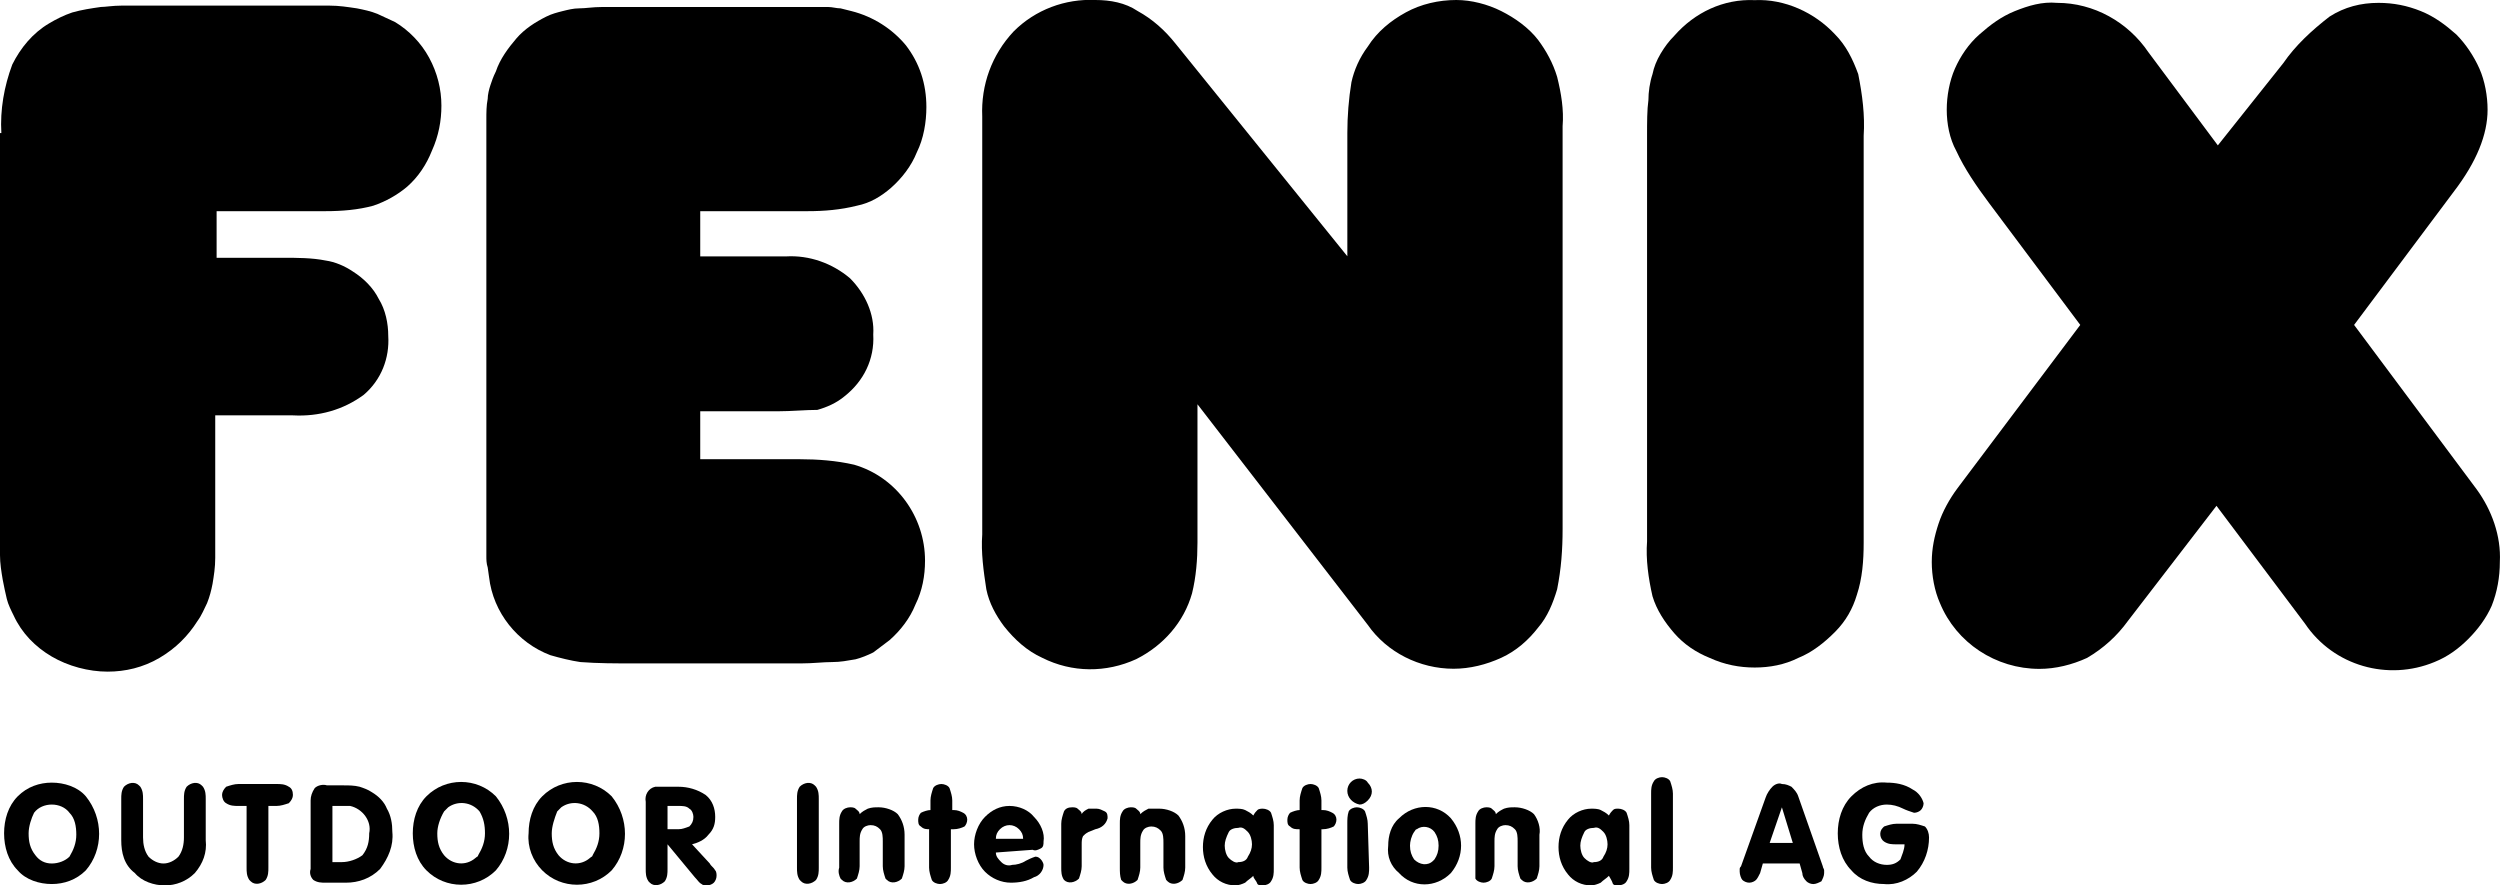
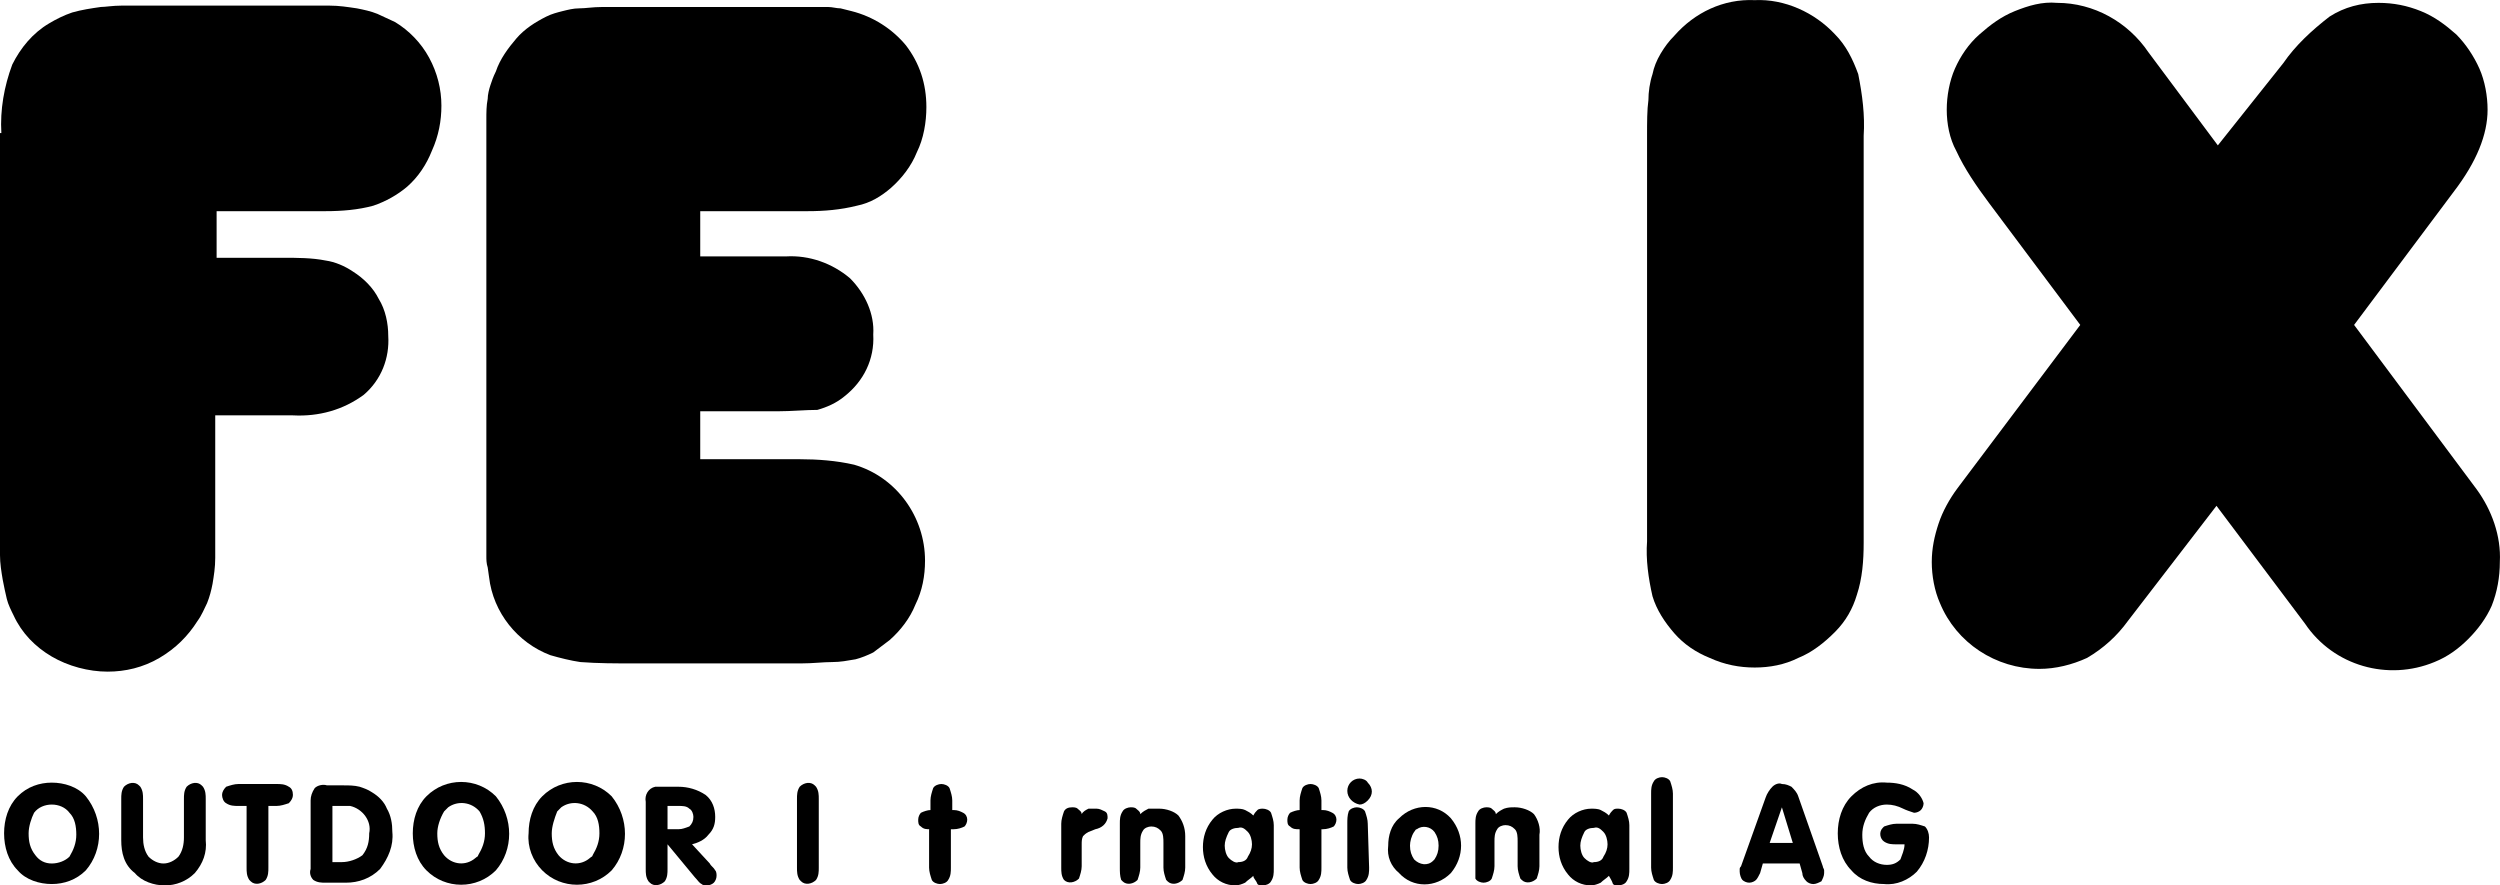
<svg xmlns="http://www.w3.org/2000/svg" width="96" height="34" viewBox="0 0 96 34" fill="none">
  <g clip-path="url(#clip0_2933_4692)">
    <path d="M31.284 30.158C31.127 30 30.865 30.053 30.708 30.211C30.604 30.369 30.604 30.527 30.604 30.684V33.316C30.604 33.474 30.604 33.632 30.708 33.789L30.761 33.842C30.917 34 31.179 33.947 31.336 33.789C31.441 33.632 31.441 33.474 31.441 33.316V30.684C31.441 30.527 31.441 30.369 31.336 30.211L31.284 30.158Z" fill="black" />
    <path d="M27.255 33.158L26.575 32.421C26.784 32.368 27.046 32.263 27.203 32.053C27.412 31.842 27.464 31.632 27.464 31.369C27.464 31.053 27.36 30.737 27.098 30.527C26.784 30.316 26.418 30.211 26.052 30.211H25.162C24.901 30.264 24.744 30.527 24.796 30.79V33.368C24.796 33.526 24.796 33.684 24.901 33.842L24.953 33.895C25.11 34.053 25.372 34 25.529 33.842C25.633 33.684 25.633 33.526 25.633 33.368V32.421L26.679 33.684C26.784 33.789 26.836 33.895 26.941 33.947C26.993 34 27.098 34 27.15 34C27.255 34 27.36 33.947 27.412 33.895C27.464 33.842 27.516 33.737 27.516 33.632C27.516 33.579 27.516 33.474 27.464 33.421C27.412 33.316 27.307 33.263 27.255 33.158ZM26.052 31.842H25.633V30.948H26.052C26.209 30.948 26.366 30.948 26.47 31.053C26.575 31.105 26.627 31.263 26.627 31.369C26.627 31.526 26.575 31.632 26.47 31.737C26.313 31.79 26.209 31.842 26.052 31.842Z" fill="black" />
    <path d="M20.821 30.579C20.455 30.948 20.298 31.474 20.298 32C20.246 32.526 20.455 33.053 20.821 33.421C21.553 34.158 22.757 34.158 23.489 33.421C24.169 32.632 24.169 31.421 23.489 30.579C22.757 29.843 21.553 29.843 20.821 30.579ZM22.757 32.842C22.757 32.895 22.704 32.895 22.652 32.947C22.286 33.263 21.763 33.211 21.449 32.842C21.24 32.579 21.187 32.316 21.187 32C21.187 31.737 21.292 31.421 21.397 31.158L21.553 31C21.92 30.737 22.443 30.79 22.757 31.158C22.966 31.369 23.018 31.684 23.018 32C23.018 32.316 22.914 32.579 22.757 32.842Z" fill="black" />
-     <path d="M33.742 31C33.585 31 33.48 31 33.323 31.053C33.219 31.106 33.114 31.158 33.01 31.264C33.01 31.158 32.905 31.106 32.853 31.053C32.8 31 32.696 31 32.643 31C32.539 31 32.382 31.053 32.329 31.158C32.225 31.316 32.225 31.474 32.225 31.632V33.316C32.172 33.474 32.225 33.632 32.277 33.737L32.329 33.789C32.486 33.947 32.748 33.895 32.905 33.737C32.957 33.579 33.01 33.421 33.01 33.263V32.316C33.01 32.158 33.01 32 33.114 31.843C33.166 31.737 33.323 31.685 33.428 31.685C33.585 31.685 33.69 31.737 33.794 31.843C33.899 31.948 33.899 32.158 33.899 32.316V33.263C33.899 33.421 33.951 33.579 34.003 33.737L34.056 33.789C34.213 33.947 34.474 33.895 34.631 33.737C34.684 33.579 34.736 33.421 34.736 33.263V32.053C34.736 31.737 34.631 31.474 34.474 31.264C34.317 31.106 34.003 31 33.742 31Z" fill="black" />
    <path d="M14.282 30.422C14.125 30.316 13.968 30.264 13.811 30.211C13.602 30.158 13.393 30.158 13.183 30.158H12.556C12.399 30.106 12.189 30.158 12.085 30.264C11.98 30.422 11.928 30.579 11.928 30.737V33.368C11.875 33.526 11.928 33.684 12.032 33.789C12.189 33.895 12.346 33.895 12.503 33.895H13.288C13.759 33.895 14.229 33.737 14.596 33.368C14.91 32.947 15.119 32.474 15.066 31.948C15.066 31.632 15.014 31.316 14.857 31.053C14.753 30.79 14.543 30.579 14.282 30.422ZM14.177 32C14.177 32.316 14.125 32.579 13.916 32.842C13.706 33 13.393 33.105 13.131 33.105H12.765V30.948H13.445C13.916 31.053 14.282 31.526 14.177 32Z" fill="black" />
    <path d="M7.9 30.684C7.9 30.527 7.9 30.369 7.795 30.211L7.743 30.158C7.586 30 7.324 30.053 7.167 30.211C7.063 30.369 7.063 30.527 7.063 30.684V32.158C7.063 32.421 7.01 32.684 6.853 32.895C6.696 33.053 6.487 33.158 6.278 33.158C6.069 33.158 5.859 33.053 5.703 32.895C5.546 32.684 5.493 32.421 5.493 32.158V30.684C5.493 30.527 5.493 30.369 5.389 30.211L5.336 30.158C5.179 30 4.918 30.053 4.761 30.211C4.656 30.369 4.656 30.527 4.656 30.684V32.263C4.656 32.737 4.761 33.211 5.179 33.526C5.441 33.842 5.912 34 6.33 34C6.749 34 7.167 33.842 7.481 33.526C7.795 33.158 7.952 32.737 7.9 32.263V30.684Z" fill="black" />
    <path d="M10.62 30.106H9.155C8.998 30.106 8.841 30.159 8.684 30.211C8.58 30.317 8.527 30.422 8.527 30.527C8.527 30.632 8.58 30.79 8.684 30.843C8.841 30.948 8.998 30.948 9.155 30.948H9.469V33.316C9.469 33.474 9.469 33.632 9.574 33.79L9.626 33.842C9.783 34 10.044 33.947 10.201 33.79C10.306 33.632 10.306 33.474 10.306 33.316V30.948H10.62C10.777 30.948 10.934 30.895 11.091 30.843C11.195 30.737 11.248 30.632 11.248 30.527C11.248 30.369 11.195 30.264 11.091 30.211C10.934 30.106 10.777 30.106 10.62 30.106Z" fill="black" />
    <path d="M1.988 30.053C1.517 30.053 1.047 30.211 0.68 30.579C0.314 30.948 0.157 31.474 0.157 32C0.157 32.526 0.314 33.053 0.68 33.421C0.994 33.789 1.517 33.947 1.988 33.947C2.459 33.947 2.93 33.789 3.296 33.421C3.976 32.632 3.976 31.421 3.296 30.579C2.982 30.211 2.459 30.053 1.988 30.053ZM2.668 32.895C2.511 33.053 2.25 33.158 1.988 33.158C1.727 33.158 1.517 33.053 1.36 32.842C1.151 32.579 1.099 32.316 1.099 32C1.099 31.737 1.203 31.421 1.308 31.211C1.465 31 1.727 30.895 1.988 30.895C2.25 30.895 2.511 31 2.668 31.211C2.878 31.421 2.93 31.737 2.93 32.053C2.93 32.369 2.825 32.632 2.668 32.895Z" fill="black" />
    <path d="M16.374 30.579C16.008 30.948 15.851 31.474 15.851 32C15.851 32.526 16.008 33.053 16.374 33.421C17.106 34.158 18.309 34.158 19.042 33.421C19.722 32.632 19.722 31.421 19.042 30.579C18.309 29.843 17.106 29.843 16.374 30.579ZM18.362 32.842C18.362 32.895 18.309 32.895 18.257 32.947C17.891 33.263 17.368 33.211 17.054 32.842C16.845 32.579 16.792 32.316 16.792 32C16.792 31.737 16.897 31.421 17.054 31.158L17.211 31C17.577 30.737 18.1 30.79 18.414 31.158C18.571 31.421 18.623 31.684 18.623 32C18.623 32.316 18.519 32.579 18.362 32.842Z" fill="black" />
    <path d="M16.583 5.794C16.845 5.215 16.95 4.636 16.95 4.057C16.95 3.426 16.793 2.794 16.479 2.216C16.165 1.637 15.694 1.163 15.171 0.847C14.962 0.742 14.7 0.637 14.491 0.532C14.229 0.426 13.968 0.374 13.706 0.321C13.34 0.268 13.026 0.216 12.66 0.216H4.656C4.342 0.216 4.028 0.268 3.871 0.268C3.505 0.321 3.139 0.374 2.773 0.479C2.459 0.584 2.145 0.742 1.883 0.9C1.256 1.268 0.785 1.847 0.471 2.479C0.157 3.321 0 4.215 0.052 5.11H0V21.318C0 21.634 0.052 21.949 0.105 22.265C0.157 22.528 0.209 22.791 0.262 23.002C0.314 23.212 0.419 23.423 0.523 23.633C0.837 24.317 1.36 24.844 1.988 25.212C2.616 25.58 3.4 25.791 4.133 25.791C4.813 25.791 5.493 25.633 6.121 25.265C6.748 24.896 7.219 24.423 7.585 23.844C7.742 23.633 7.847 23.37 7.952 23.16C8.056 22.896 8.109 22.686 8.161 22.423C8.213 22.107 8.265 21.791 8.265 21.423V15.95H11.247C12.241 16.003 13.183 15.74 13.968 15.161C14.648 14.582 14.962 13.74 14.909 12.898C14.909 12.425 14.805 11.898 14.543 11.477C14.334 11.056 13.968 10.688 13.549 10.425C13.235 10.214 12.869 10.056 12.503 10.004C11.98 9.899 11.404 9.899 10.881 9.899H8.318V8.109H12.503C13.131 8.109 13.758 8.057 14.334 7.899C14.805 7.741 15.275 7.478 15.642 7.162C16.06 6.794 16.374 6.32 16.583 5.794Z" fill="black" />
    <path d="M32.8 17.845C32.12 17.687 31.388 17.634 30.708 17.634H26.889V15.793H29.871C30.394 15.793 30.917 15.74 31.388 15.74C31.754 15.635 32.12 15.477 32.434 15.214C33.166 14.635 33.585 13.793 33.533 12.846C33.585 12.056 33.219 11.267 32.643 10.688C31.963 10.109 31.074 9.793 30.185 9.846H26.889V8.109H31.022C31.649 8.109 32.277 8.057 32.905 7.899C33.428 7.794 33.847 7.531 34.213 7.215C34.631 6.846 34.998 6.373 35.207 5.847C35.468 5.32 35.573 4.689 35.573 4.11C35.573 3.215 35.311 2.426 34.788 1.742C34.265 1.111 33.533 0.637 32.696 0.426L32.277 0.321C32.12 0.321 31.963 0.269 31.806 0.269H23.122C22.756 0.269 22.495 0.321 22.233 0.321C22.024 0.321 21.815 0.374 21.605 0.426C21.396 0.479 21.187 0.532 20.978 0.637C20.559 0.847 20.141 1.111 19.827 1.479C19.513 1.847 19.199 2.268 19.042 2.742C18.937 2.952 18.885 3.11 18.833 3.268C18.78 3.426 18.728 3.636 18.728 3.794C18.676 4.057 18.676 4.321 18.676 4.584V21.371C18.676 21.476 18.676 21.634 18.728 21.791L18.78 22.16C18.937 23.528 19.879 24.686 21.134 25.159C21.501 25.265 21.919 25.37 22.285 25.423C22.965 25.475 23.645 25.475 24.326 25.475H30.76C31.231 25.475 31.597 25.423 31.963 25.423C32.277 25.423 32.539 25.37 32.853 25.317C33.062 25.265 33.324 25.159 33.533 25.054L34.16 24.581C34.579 24.212 34.945 23.739 35.154 23.212C35.416 22.686 35.521 22.107 35.521 21.528C35.521 19.845 34.422 18.318 32.8 17.845Z" fill="black" />
-     <path d="M60.004 4.847C60.056 4.215 59.951 3.584 59.794 2.952C59.637 2.426 59.376 1.952 59.062 1.531C58.696 1.058 58.172 0.689 57.649 0.426C57.126 0.163 56.498 -1.79681e-07 55.923 -1.79681e-07C55.243 -1.79681e-07 54.563 0.158 53.987 0.474C53.412 0.789 52.889 1.21 52.523 1.789C52.209 2.21 51.999 2.684 51.895 3.157C51.79 3.789 51.738 4.473 51.738 5.104V9.841L45.147 1.684C44.728 1.158 44.257 0.737 43.682 0.421C43.211 0.105 42.636 -1.79681e-07 42.06 -1.79681e-07C40.909 -0.053 39.758 0.368 38.921 1.21C38.084 2.105 37.666 3.263 37.718 4.473V20.523C37.666 21.207 37.77 21.944 37.875 22.628C37.98 23.154 38.241 23.628 38.555 24.049C38.974 24.575 39.444 24.996 40.02 25.259C41.171 25.838 42.478 25.838 43.629 25.312C44.676 24.786 45.46 23.891 45.774 22.786C45.931 22.154 45.983 21.47 45.983 20.839V15.524L52.523 23.996C53.255 25.049 54.511 25.68 55.818 25.68C56.446 25.68 57.074 25.522 57.649 25.259C58.225 24.996 58.696 24.575 59.062 24.102C59.428 23.68 59.637 23.154 59.794 22.628C59.951 21.839 60.004 21.102 60.004 20.313V4.847Z" fill="black" />
    <path d="M53.725 31.421C53.411 31.685 53.307 32.106 53.307 32.474C53.255 32.895 53.411 33.263 53.725 33.526C54.248 34.105 55.138 34.105 55.713 33.526C56.236 32.895 56.236 32.053 55.713 31.421C55.19 30.843 54.301 30.843 53.725 31.421ZM55.085 33L55.033 33.053C54.824 33.263 54.51 33.211 54.301 33C54.196 32.842 54.144 32.684 54.144 32.474C54.144 32.316 54.196 32.106 54.301 31.948C54.353 31.895 54.353 31.842 54.405 31.842C54.615 31.685 54.928 31.737 55.085 31.948C55.19 32.106 55.242 32.263 55.242 32.474C55.242 32.684 55.19 32.842 55.085 33Z" fill="black" />
    <path d="M62.148 31.053C62.044 31.053 61.992 31.053 61.939 31.106C61.887 31.159 61.835 31.211 61.782 31.316C61.678 31.211 61.573 31.159 61.468 31.106C61.364 31.053 61.207 31.053 61.102 31.053C60.788 31.053 60.422 31.211 60.213 31.474C59.951 31.79 59.847 32.158 59.847 32.527C59.847 32.895 59.951 33.263 60.213 33.579C60.422 33.842 60.736 34 61.102 34C61.207 34 61.364 33.947 61.468 33.895C61.573 33.79 61.678 33.737 61.782 33.632C61.835 33.737 61.887 33.79 61.939 33.947C61.992 34 62.044 34 62.148 34C62.253 34 62.41 33.947 62.462 33.842C62.567 33.684 62.567 33.526 62.567 33.369V31.685C62.567 31.527 62.515 31.369 62.462 31.211C62.41 31.106 62.253 31.053 62.148 31.053ZM61.573 32.895C61.521 33.053 61.364 33.105 61.207 33.105C61.102 33.158 60.945 33.053 60.841 32.948C60.736 32.842 60.684 32.632 60.684 32.474C60.684 32.316 60.736 32.158 60.841 31.948C60.893 31.843 61.05 31.79 61.207 31.79C61.364 31.737 61.468 31.843 61.573 31.948C61.678 32.053 61.73 32.264 61.73 32.421C61.73 32.579 61.678 32.737 61.573 32.895Z" fill="black" />
    <path d="M69.053 30.58C69.001 30.422 68.896 30.317 68.792 30.211C68.687 30.159 68.582 30.106 68.425 30.106C68.321 30.053 68.164 30.106 68.059 30.211C67.955 30.317 67.85 30.474 67.798 30.632L66.856 33.264C66.821 33.299 66.804 33.334 66.804 33.369V33.474C66.804 33.579 66.856 33.737 66.908 33.79C66.961 33.842 67.065 33.895 67.17 33.895C67.275 33.895 67.379 33.842 67.431 33.79C67.484 33.737 67.536 33.632 67.588 33.527L67.693 33.158H69.106L69.21 33.527C69.21 33.632 69.262 33.737 69.367 33.842C69.419 33.895 69.524 33.948 69.629 33.948C69.733 33.948 69.838 33.895 69.942 33.842C69.995 33.737 70.047 33.632 70.047 33.527V33.421C70.047 33.369 69.995 33.316 69.995 33.264L69.053 30.58ZM67.955 32.369L68.425 31.001L68.844 32.369H67.955Z" fill="black" />
    <path d="M58.172 31C58.015 31 57.911 31 57.754 31.053C57.649 31.106 57.545 31.158 57.44 31.264C57.44 31.158 57.335 31.106 57.283 31.053C57.231 31 57.126 31 57.074 31C56.969 31 56.812 31.053 56.76 31.158C56.655 31.316 56.655 31.474 56.655 31.632V33.737C56.708 33.842 56.864 33.895 56.969 33.895C57.074 33.895 57.231 33.842 57.283 33.737C57.335 33.579 57.388 33.421 57.388 33.263V32.316C57.388 32.158 57.388 32 57.492 31.843C57.545 31.737 57.702 31.685 57.806 31.685C57.963 31.685 58.068 31.737 58.172 31.843C58.277 31.948 58.277 32.158 58.277 32.316V33.263C58.277 33.421 58.329 33.579 58.382 33.737L58.434 33.789C58.591 33.947 58.852 33.895 59.009 33.737C59.062 33.579 59.114 33.421 59.114 33.263V32.053C59.166 31.79 59.062 31.474 58.905 31.264C58.748 31.106 58.434 31 58.172 31Z" fill="black" />
    <path d="M63.822 29.843C63.717 29.843 63.56 29.895 63.508 30.001C63.403 30.159 63.403 30.316 63.403 30.474V33.316C63.403 33.474 63.456 33.632 63.508 33.789C63.56 33.895 63.717 33.947 63.822 33.947C63.926 33.947 64.083 33.895 64.136 33.789C64.24 33.632 64.24 33.474 64.24 33.316V30.474C64.24 30.316 64.188 30.159 64.136 30.001C64.083 29.895 63.926 29.843 63.822 29.843Z" fill="black" />
    <path d="M95.105 18.792L90.397 12.477L94.216 7.372C95.105 6.215 95.523 5.162 95.523 4.215C95.523 3.689 95.419 3.11 95.21 2.636C95 2.163 94.686 1.689 94.32 1.321C93.902 0.952 93.483 0.637 92.96 0.426C92.437 0.216 91.914 0.11 91.338 0.11C90.658 0.11 90.031 0.268 89.455 0.637C88.775 1.163 88.147 1.742 87.677 2.426L85.165 5.583L82.498 2.005C81.713 0.847 80.405 0.11 78.993 0.11C78.417 0.058 77.894 0.216 77.371 0.426C76.848 0.637 76.429 0.952 76.011 1.321C75.592 1.689 75.278 2.163 75.069 2.636C74.86 3.11 74.755 3.689 74.755 4.215C74.755 4.741 74.86 5.32 75.121 5.794C75.435 6.478 75.906 7.162 76.377 7.793L79.882 12.477L75.174 18.739C74.86 19.16 74.598 19.634 74.441 20.107C74.284 20.581 74.18 21.054 74.18 21.581C74.18 22.107 74.284 22.686 74.494 23.159C75.121 24.685 76.638 25.685 78.312 25.685C78.94 25.685 79.568 25.527 80.143 25.264C80.771 24.896 81.294 24.422 81.713 23.843L85.113 19.423L88.513 23.949C89.612 25.58 91.705 26.159 93.483 25.422C94.006 25.212 94.425 24.896 94.791 24.528C95.157 24.159 95.471 23.738 95.68 23.265C95.89 22.738 95.994 22.16 95.994 21.581C96.047 20.581 95.68 19.581 95.105 18.792Z" fill="black" />
    <path d="M71.565 20.844V5.215C71.617 4.425 71.513 3.636 71.356 2.847C71.146 2.268 70.885 1.742 70.466 1.321C69.681 0.479 68.531 -0.048 67.38 0.005C66.177 -0.048 65.078 0.479 64.293 1.373C64.084 1.584 63.927 1.794 63.77 2.057C63.613 2.321 63.509 2.584 63.456 2.847C63.352 3.162 63.299 3.531 63.299 3.847C63.247 4.215 63.247 4.689 63.247 5.215V20.791C63.195 21.475 63.299 22.212 63.456 22.896C63.613 23.422 63.927 23.896 64.293 24.317C64.659 24.738 65.13 25.054 65.653 25.264C66.229 25.527 66.804 25.633 67.38 25.633C67.955 25.633 68.531 25.527 69.054 25.264C69.577 25.054 70.048 24.686 70.466 24.265C70.885 23.843 71.146 23.37 71.303 22.844C71.513 22.212 71.565 21.528 71.565 20.844Z" fill="black" />
    <path d="M36.985 31.211C36.88 31.158 36.776 31.106 36.619 31.106H36.567V30.737C36.567 30.58 36.514 30.422 36.462 30.264C36.41 30.159 36.253 30.106 36.148 30.106C36.044 30.106 35.886 30.159 35.834 30.264C35.782 30.422 35.73 30.58 35.73 30.737V31.106C35.625 31.106 35.468 31.158 35.363 31.211C35.311 31.264 35.259 31.369 35.259 31.474C35.259 31.579 35.259 31.685 35.363 31.737C35.468 31.843 35.573 31.843 35.73 31.843H35.677V33.316C35.677 33.474 35.73 33.632 35.782 33.79C35.834 33.895 35.991 33.947 36.096 33.947C36.2 33.947 36.357 33.895 36.41 33.79C36.514 33.632 36.514 33.474 36.514 33.316V31.843H36.619C36.776 31.843 36.933 31.79 37.037 31.737C37.09 31.685 37.142 31.579 37.142 31.474C37.142 31.369 37.09 31.264 36.985 31.211Z" fill="black" />
    <path d="M73.448 31.632H72.82C72.663 31.632 72.506 31.685 72.349 31.737L72.297 31.79C72.14 31.948 72.192 32.211 72.349 32.316C72.506 32.422 72.663 32.422 72.82 32.422H73.134C73.134 32.632 73.029 32.843 72.977 33C72.82 33.158 72.663 33.211 72.454 33.211C72.192 33.211 71.93 33.106 71.773 32.895C71.564 32.685 71.512 32.369 71.512 32.053C71.512 31.737 71.617 31.474 71.773 31.211C71.93 31.001 72.192 30.895 72.454 30.895C72.663 30.895 72.872 30.948 73.081 31.053C73.186 31.106 73.343 31.159 73.5 31.211C73.605 31.211 73.709 31.159 73.761 31.106C73.814 31.053 73.866 30.948 73.866 30.843C73.814 30.632 73.657 30.422 73.448 30.317C73.134 30.106 72.767 30.053 72.454 30.053C71.93 30.001 71.46 30.211 71.093 30.58C70.727 30.948 70.57 31.474 70.57 32.001C70.57 32.527 70.727 33.053 71.093 33.421C71.407 33.79 71.878 33.947 72.349 33.947C72.82 34 73.291 33.79 73.605 33.474C73.918 33.106 74.075 32.632 74.075 32.158C74.075 32.001 74.023 31.843 73.918 31.737C73.761 31.685 73.605 31.632 73.448 31.632Z" fill="black" />
    <path d="M42.426 31.158C42.321 31.106 42.217 31.053 42.112 31.053H41.798C41.694 31.106 41.589 31.158 41.537 31.264C41.537 31.158 41.432 31.106 41.38 31.053C41.327 31 41.223 31 41.17 31C41.014 31 40.909 31.053 40.857 31.158C40.804 31.316 40.752 31.474 40.752 31.632V33.316C40.752 33.474 40.752 33.632 40.857 33.789C41.014 33.947 41.275 33.895 41.432 33.737C41.484 33.579 41.537 33.421 41.537 33.263V32.421C41.537 32.316 41.537 32.211 41.589 32.106C41.641 32.053 41.694 32 41.798 31.948L42.06 31.843C42.321 31.79 42.478 31.632 42.531 31.422C42.531 31.316 42.531 31.211 42.426 31.158Z" fill="black" />
    <path d="M52.208 29.895C51.947 29.895 51.737 30.106 51.737 30.369C51.737 30.632 51.947 30.843 52.208 30.895C52.313 30.895 52.417 30.843 52.522 30.738C52.731 30.527 52.731 30.264 52.522 30.053C52.47 29.948 52.313 29.895 52.208 29.895Z" fill="black" />
    <path d="M44.519 31.053H44.1C43.996 31.106 43.891 31.158 43.787 31.264C43.787 31.158 43.682 31.106 43.63 31.053C43.577 31 43.473 31 43.42 31C43.316 31 43.159 31.053 43.107 31.158C43.002 31.316 43.002 31.474 43.002 31.632V33.316C43.002 33.474 43.002 33.632 43.054 33.789L43.107 33.842C43.264 34 43.525 33.947 43.682 33.789C43.734 33.632 43.787 33.474 43.787 33.316V32.369C43.787 32.211 43.787 32.053 43.891 31.895C43.944 31.79 44.1 31.737 44.205 31.737C44.362 31.737 44.467 31.79 44.571 31.895C44.676 32 44.676 32.211 44.676 32.369V33.316C44.676 33.474 44.728 33.632 44.781 33.789L44.833 33.842C44.99 34 45.251 33.947 45.408 33.789C45.461 33.632 45.513 33.474 45.513 33.316V32.106C45.513 31.79 45.408 31.527 45.251 31.316C45.094 31.158 44.781 31.053 44.519 31.053Z" fill="black" />
-     <path d="M38.764 30.948C38.398 30.948 38.084 31.106 37.823 31.369C37.561 31.632 37.404 32.053 37.404 32.421C37.404 32.79 37.561 33.211 37.823 33.474C38.084 33.737 38.451 33.895 38.817 33.895C39.131 33.895 39.444 33.842 39.706 33.684C39.915 33.632 40.072 33.421 40.072 33.211C40.072 33.158 40.02 33.053 39.968 33C39.915 32.947 39.863 32.895 39.758 32.895C39.602 32.947 39.497 33 39.392 33.053C39.235 33.158 39.026 33.211 38.869 33.211C38.712 33.263 38.555 33.211 38.451 33.105C38.346 33 38.241 32.895 38.241 32.737L39.654 32.632C39.758 32.684 39.863 32.632 39.968 32.579C40.072 32.526 40.072 32.421 40.072 32.316C40.125 32 39.968 31.632 39.706 31.369C39.497 31.106 39.131 30.948 38.764 30.948ZM38.241 32.211C38.241 32.053 38.294 31.948 38.398 31.842C38.608 31.632 38.921 31.632 39.131 31.842C39.235 31.948 39.288 32.053 39.288 32.211H38.241Z" fill="black" />
    <path d="M52.417 31.158C52.365 31.053 52.208 31 52.103 31C51.999 31 51.842 31.053 51.79 31.158C51.737 31.316 51.737 31.474 51.737 31.632V33.316C51.737 33.474 51.79 33.632 51.842 33.789C51.894 33.895 52.051 33.947 52.156 33.947C52.26 33.947 52.417 33.895 52.47 33.789C52.574 33.632 52.574 33.474 52.574 33.316L52.522 31.632C52.522 31.474 52.47 31.316 52.417 31.158Z" fill="black" />
    <path d="M51.162 31.211C51.057 31.158 50.953 31.106 50.796 31.106H50.743V30.737C50.743 30.58 50.691 30.422 50.639 30.264C50.586 30.159 50.429 30.106 50.325 30.106C50.22 30.106 50.063 30.159 50.011 30.264C49.959 30.422 49.906 30.58 49.906 30.737V31.106C49.802 31.106 49.645 31.158 49.54 31.211C49.488 31.264 49.435 31.369 49.435 31.474C49.435 31.579 49.435 31.685 49.54 31.737C49.645 31.843 49.749 31.843 49.906 31.843V33.316C49.906 33.474 49.959 33.632 50.011 33.79C50.063 33.895 50.22 33.947 50.325 33.947C50.429 33.947 50.586 33.895 50.639 33.79C50.743 33.632 50.743 33.474 50.743 33.316V31.843H50.796C50.953 31.843 51.11 31.79 51.214 31.737C51.267 31.685 51.319 31.579 51.319 31.474C51.319 31.369 51.267 31.264 51.162 31.211Z" fill="black" />
    <path d="M48.494 31.053C48.442 31.053 48.337 31.053 48.285 31.106C48.233 31.159 48.18 31.211 48.128 31.316C48.023 31.211 47.919 31.159 47.814 31.106C47.709 31.053 47.553 31.053 47.448 31.053C47.134 31.053 46.768 31.211 46.559 31.474C46.297 31.79 46.192 32.158 46.192 32.527C46.192 32.895 46.297 33.263 46.559 33.579C46.768 33.842 47.082 34 47.448 34C47.553 34 47.709 33.947 47.814 33.895C47.919 33.79 48.023 33.737 48.128 33.632C48.128 33.737 48.233 33.79 48.285 33.947C48.337 34 48.389 34 48.494 34C48.599 34 48.756 33.947 48.808 33.842C48.913 33.684 48.913 33.526 48.913 33.369V31.685C48.913 31.527 48.86 31.369 48.808 31.211C48.756 31.106 48.599 31.053 48.494 31.053ZM47.919 32.895C47.866 33.053 47.709 33.105 47.553 33.105C47.448 33.158 47.291 33.053 47.186 32.948C47.082 32.842 47.029 32.632 47.029 32.474C47.029 32.316 47.082 32.158 47.186 31.948C47.239 31.843 47.396 31.79 47.553 31.79C47.709 31.737 47.814 31.843 47.919 31.948C48.023 32.053 48.076 32.264 48.076 32.421C48.076 32.579 48.023 32.737 47.919 32.895Z" fill="black" />
  </g>
  <defs>
    <clipPath id="clip0_2933_4692">
      <rect width="96" height="34" fill="white" />
    </clipPath>
  </defs>
</svg>